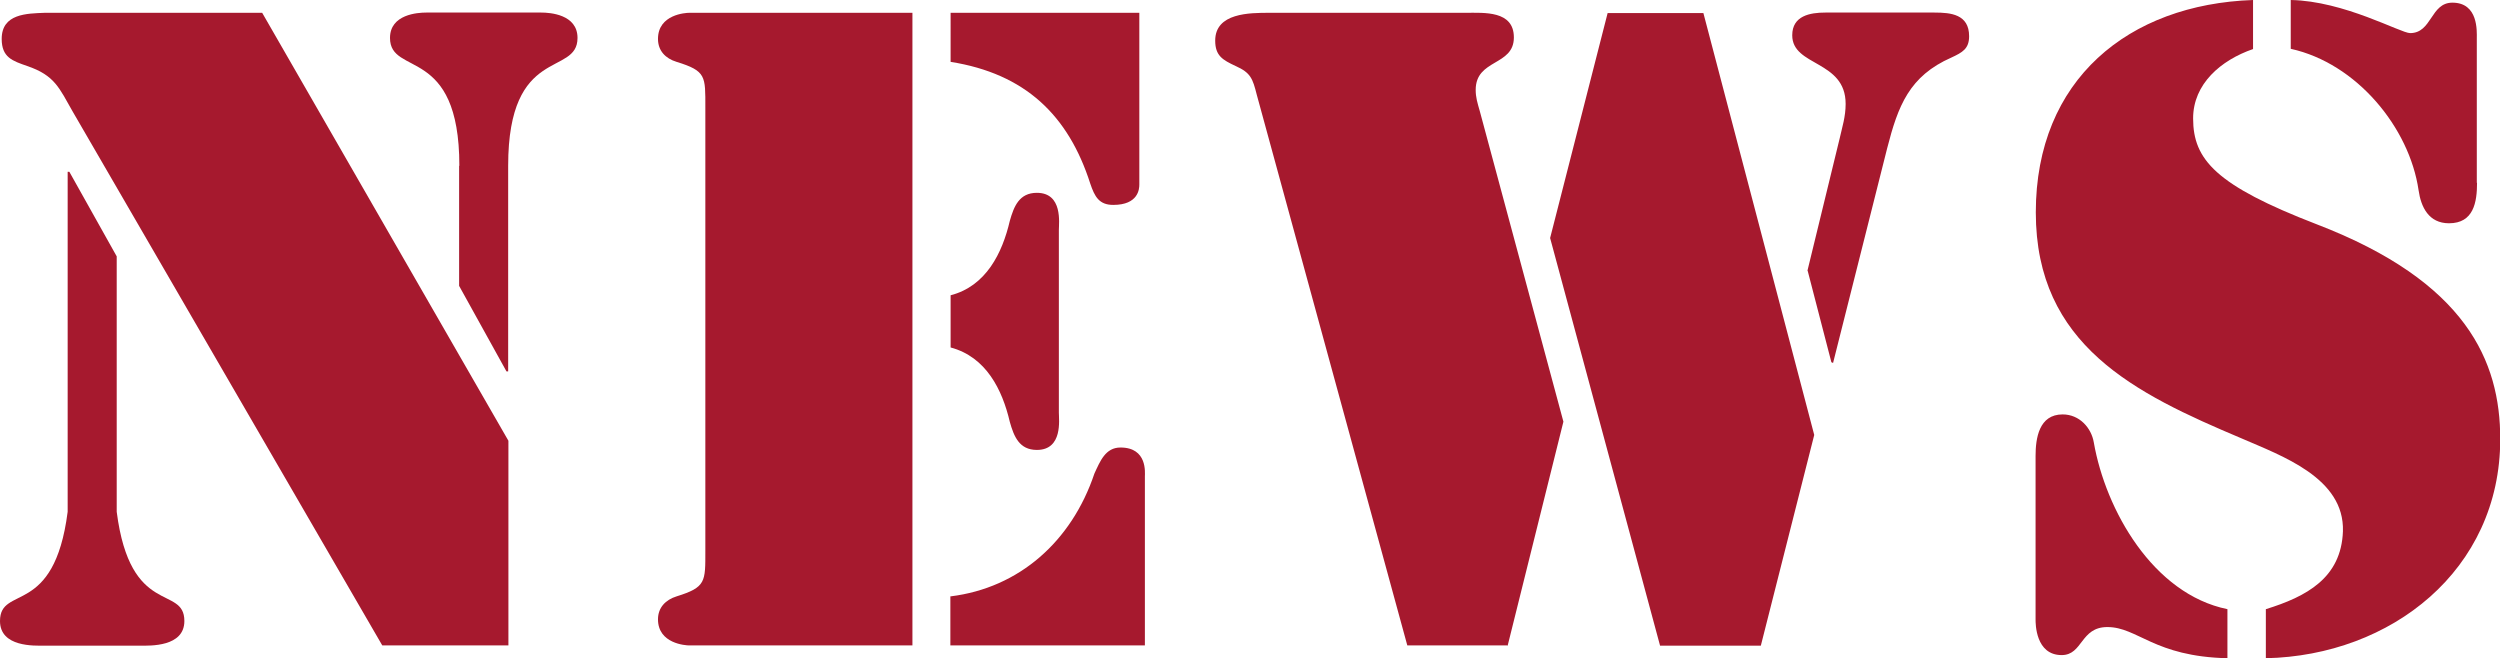
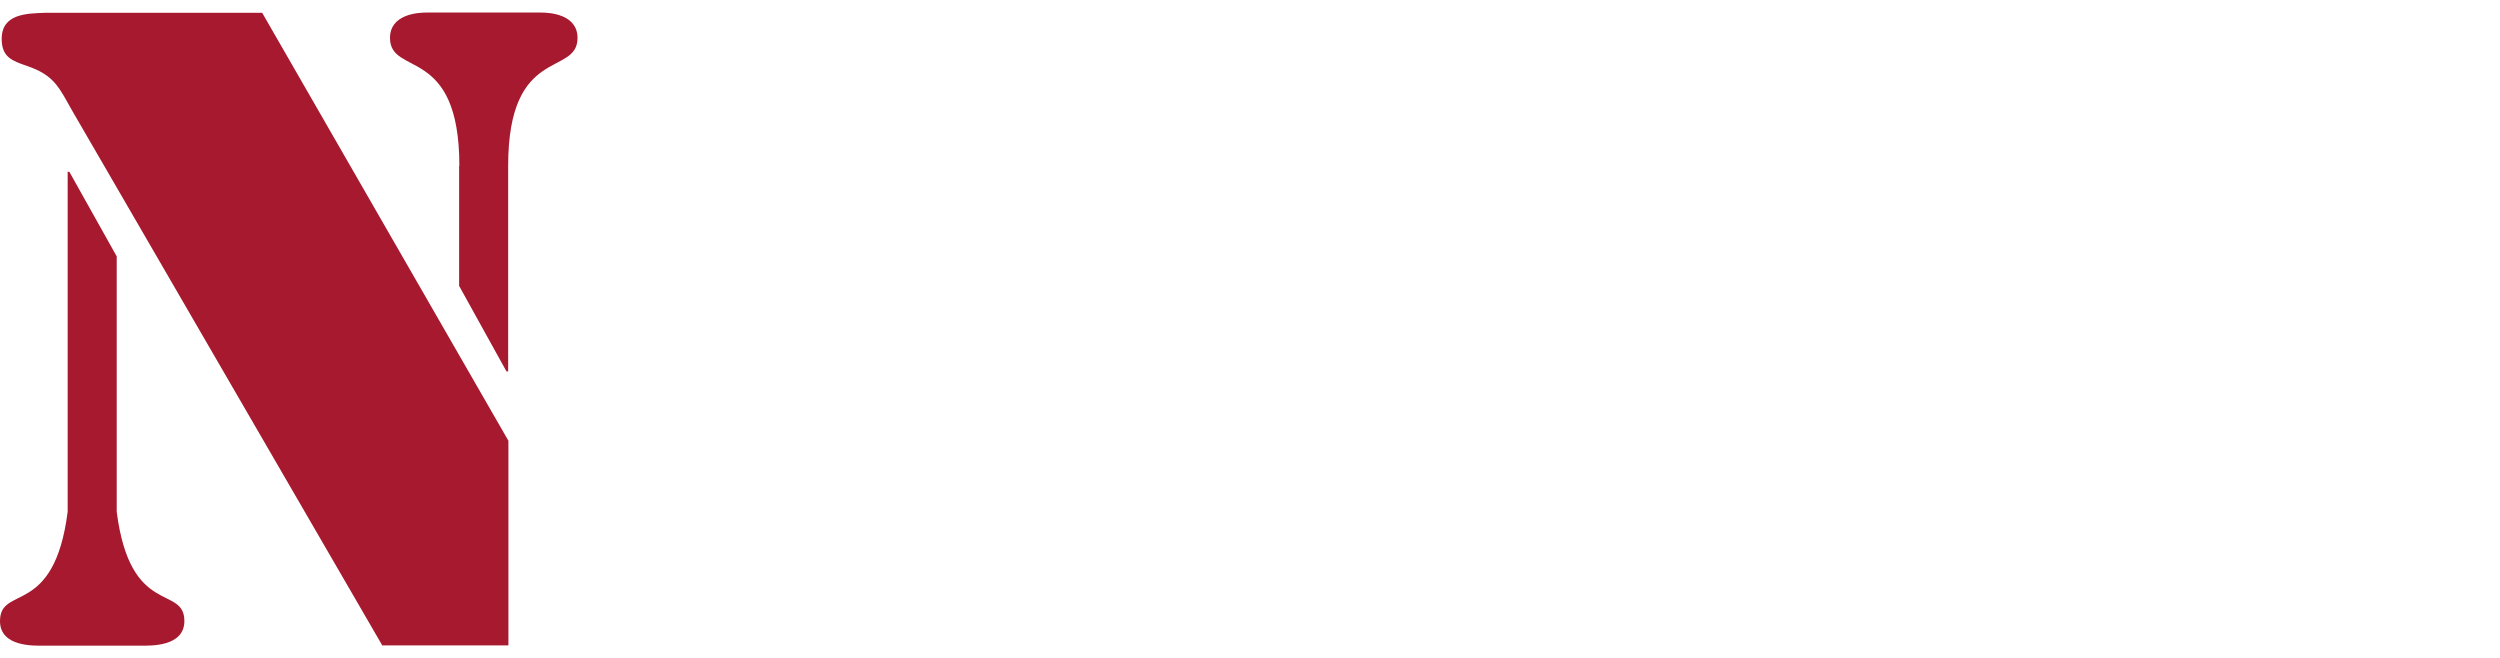
<svg xmlns="http://www.w3.org/2000/svg" width="103.46" height="27.23" version="1.1" viewBox="0 0 103.46 27.23">
  <defs>
    <style>
.st0 { fill: #a6192e; }
</style>
  </defs>
  <path class="st0" d="M2.8,7.11h.07l1.96,3.5v10.57c.56,4.38,2.8,3.01,2.8,4.52,0,1.08-1.43,1.02-1.82,1.02H1.82c-.38,0-1.82.07-1.82-1.02,0-1.51,2.24-.14,2.8-4.52V7.11ZM21.04,18.24v8.47h-5.22L3.01,4.62c-.56-.98-.74-1.5-1.89-1.89C.52,2.52.07,2.38.07,1.61.07.56,1.12.56,1.85.53h9l10.19,17.71ZM19.01,6.86c0-5.01-2.87-3.68-2.87-5.29,0-.98,1.15-1.05,1.5-1.05h4.76c.35,0,1.5.07,1.5,1.05,0,1.61-2.87.28-2.87,5.29v8.51h-.07l-1.96-3.54v-4.97Z" />
-   <path class="st0" d="M28.52.53h9.24v26.18h-9.24c-.14,0-1.29-.07-1.29-1.08,0-.49.32-.81.77-.95,1.22-.38,1.19-.6,1.19-1.89V4.45c0-1.3.04-1.51-1.19-1.89-.46-.14-.77-.46-.77-.95,0-1.02,1.16-1.08,1.29-1.08ZM39.34.53h7.81v7.11c0,.18-.04.84-1.08.84-.59,0-.77-.35-.95-.88-.91-2.84-2.7-4.55-5.78-5.04V.53ZM39.34,12.22c1.47-.38,2.14-1.75,2.45-3.08.17-.6.39-1.16,1.12-1.16,1.08,0,.91,1.26.91,1.54v7.56c0,.28.17,1.54-.91,1.54-.73,0-.95-.56-1.12-1.16-.31-1.33-.98-2.69-2.45-3.08v-2.17ZM39.34,24.68c2.84-.35,5.01-2.28,5.95-5.08.24-.52.46-1.08,1.08-1.08,1.12,0,1.01,1.05,1.01,1.19v7h-8.05v-2.03Z" />
-   <path class="st0" d="M62.41,26.71h-4.17l-6.23-22.79c-.17-.67-.25-.91-.88-1.19-.53-.25-.84-.42-.84-1.05,0-1.15,1.43-1.15,2.24-1.15h8.12c.77,0,2-.1,2,1.02,0,1.19-1.58.88-1.58,2.17,0,.31.07.53.17.88l3.46,12.85-2.31,9.28ZM70.49.53l4.59,17.47-2.21,8.72h-4.17l-4.55-16.87,2.38-9.31h3.96ZM74.8,11.2l1.33-5.46c.11-.49.25-.91.25-1.44,0-1.82-2.21-1.54-2.21-2.84,0-.81.74-.94,1.37-.94h4.52c.67,0,1.43.07,1.43.98,0,.52-.28.67-.73.88-1.75.77-2.21,2-2.66,3.75l-2.24,8.89-.07-.03-.98-3.78Z" />
-   <path class="st0" d="M93.24,2.03c-1.33.46-2.48,1.44-2.48,2.87,0,1.71.94,2.77,5.11,4.38,6.2,2.38,7.6,5.67,7.6,8.89,0,5.43-4.52,8.96-9.7,9.07v-2.03c1.68-.52,3.12-1.29,3.19-3.22.07-2.21-2.52-3.12-4.2-3.85-4.41-1.86-8.51-3.85-8.51-9.35S88.09.18,93.24,0v2.03ZM84.24,18.87c0-.73.14-1.72,1.12-1.72.7,0,1.19.56,1.29,1.16.49,2.8,2.45,6.27,5.53,6.9v2.03c-3.04-.07-3.71-1.29-4.97-1.29-1.12,0-1.01,1.16-1.89,1.16-1.08,0-1.08-1.3-1.08-1.47v-6.76ZM102.51,7.56c0,.81-.14,1.68-1.16,1.68-.84,0-1.16-.67-1.26-1.37-.38-2.59-2.56-5.25-5.29-5.85V0c2.21.04,4.55,1.37,4.94,1.37.91,0,.84-1.26,1.75-1.26,1.08,0,1.01,1.19,1.01,1.47v5.99Z" />
</svg>